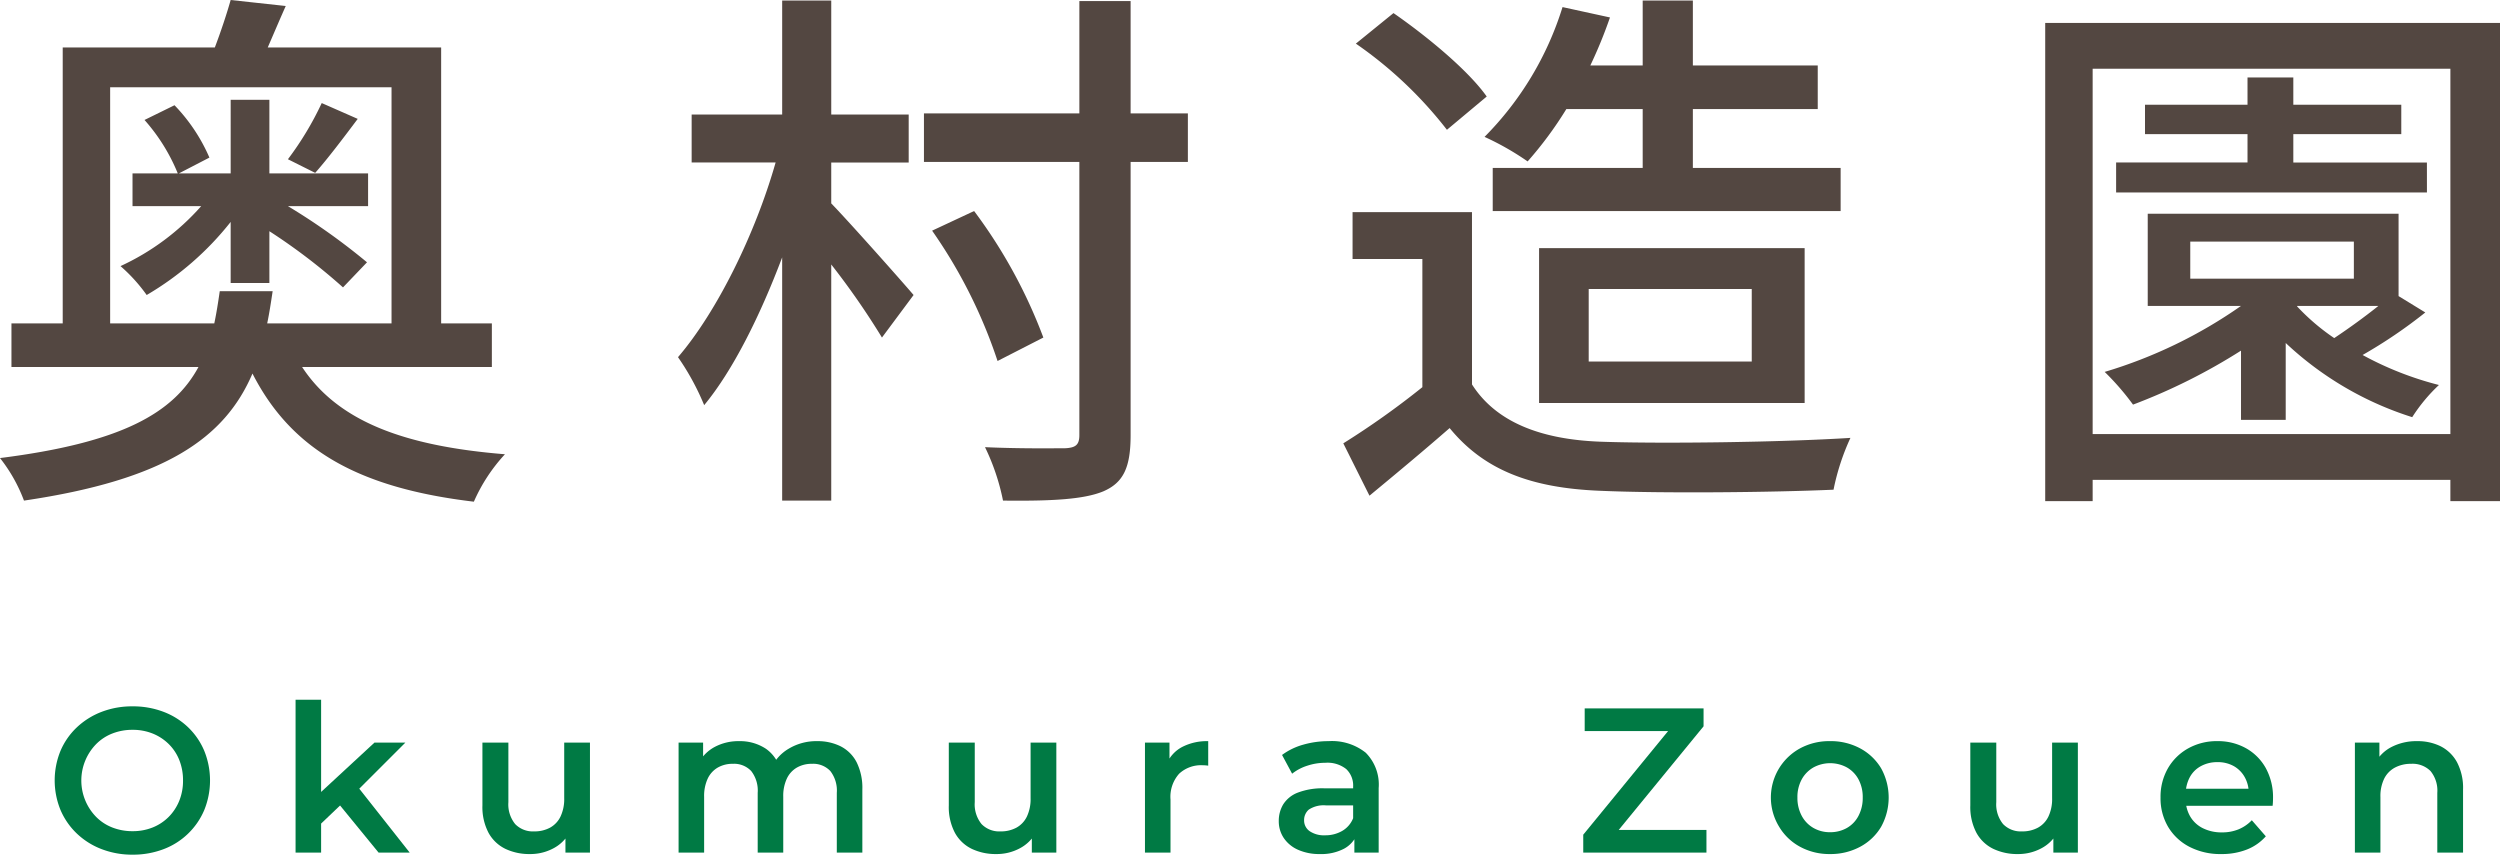
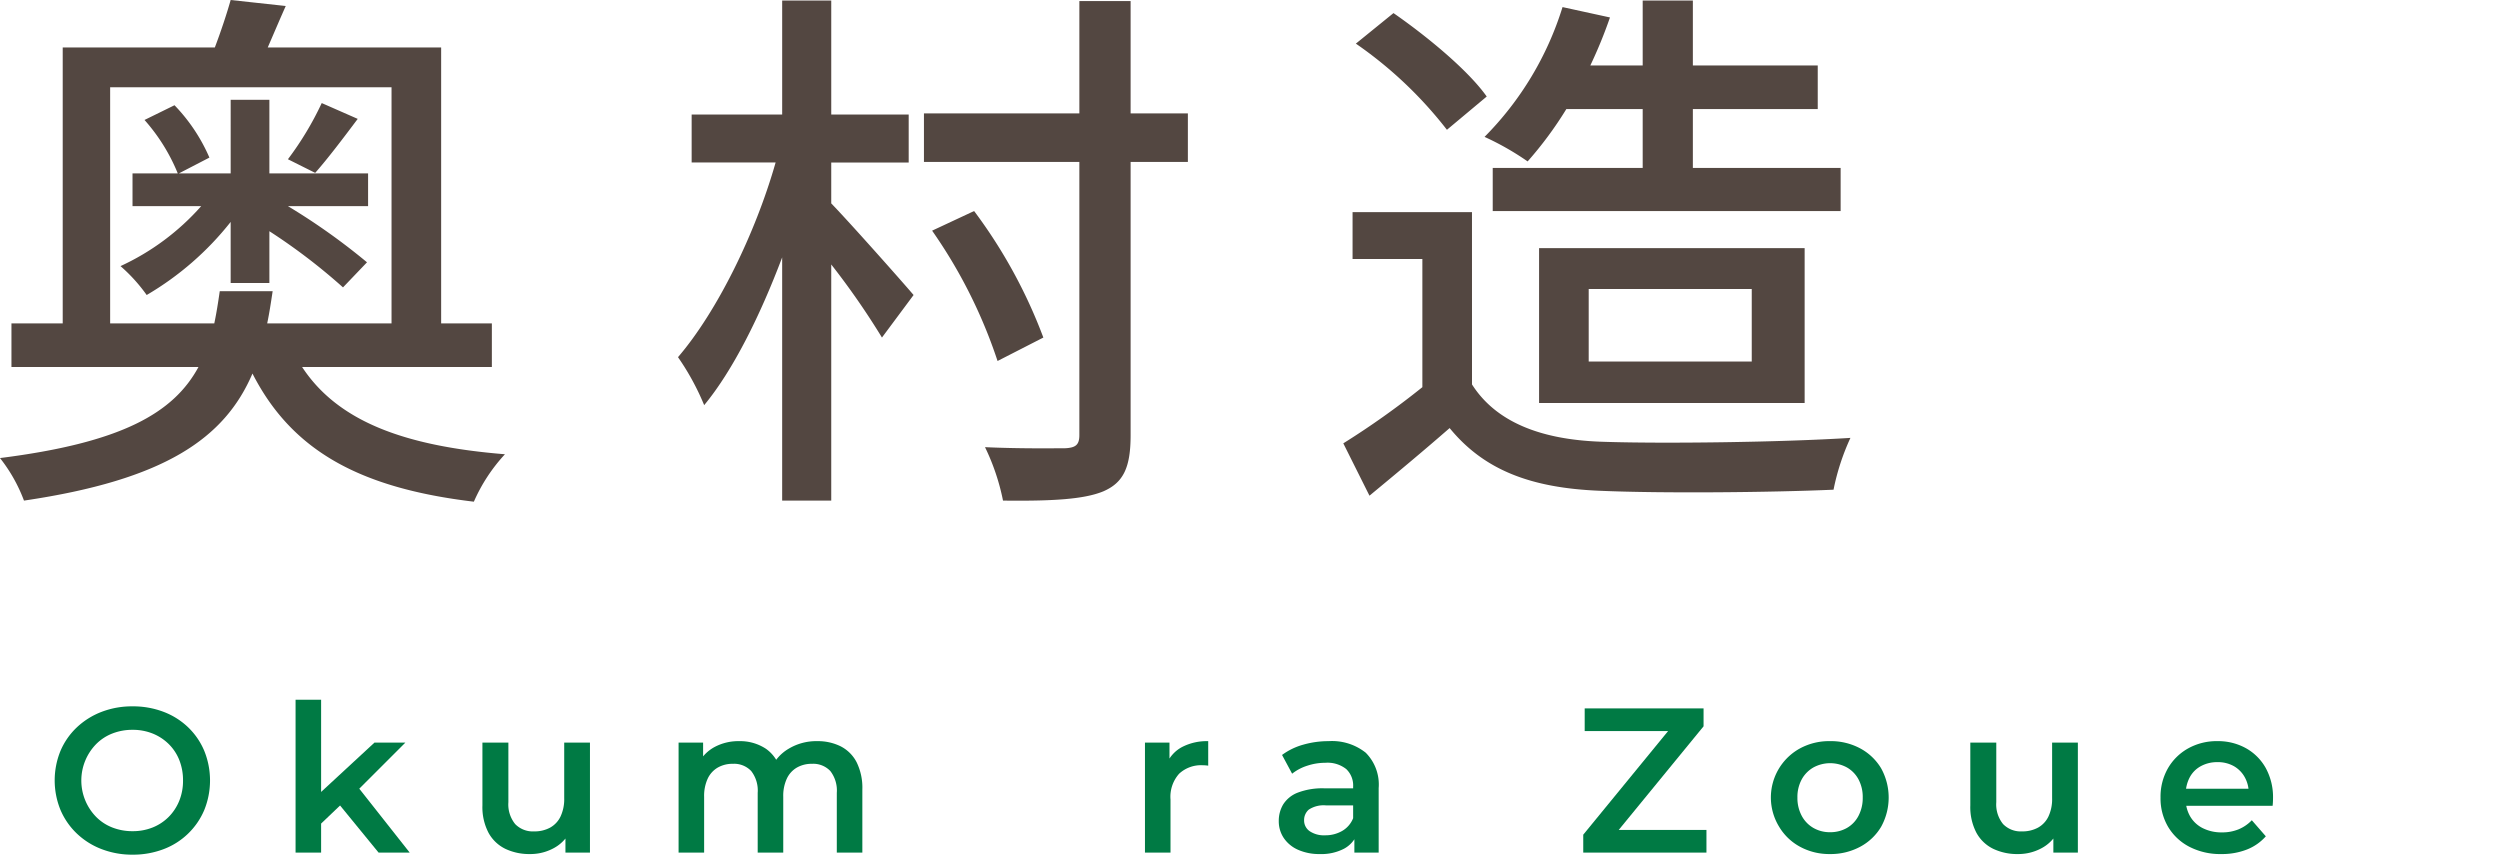
<svg xmlns="http://www.w3.org/2000/svg" width="206.297" height="70.526" viewBox="0 0 206.297 70.526">
  <defs>
    <style>.cls-1{fill:#534741;}.cls-2{fill:#007a44;}</style>
  </defs>
  <title>アセット 3</title>
  <g id="レイヤー_2" data-name="レイヤー 2">
    <g id="header">
      <path class="cls-1" d="M24.929,30.284c2.925,4.455,8.37,6.525,16.739,7.2a14.007,14.007,0,0,0-2.565,3.915c-9.45-1.125-15.029-4.23-18.27-10.575-2.295,5.355-7.245,8.775-18.854,10.485A12.998,12.998,0,0,0,0,37.798c9.99-1.26,14.31-3.69,16.379-7.515H.945V26.684h4.23V3.915H17.729C18.224,2.61,18.719,1.125,19.034,0L23.579.495c-.54,1.215-1.035,2.385-1.485,3.42H36.403V26.684h4.185v3.6ZM17.684,26.684c.18-.855.315-1.71.45-2.655H22.499c-.135.9-.27,1.8-.45,2.655H32.309V7.2H9.089V26.684Zm1.35-8.37A24.777,24.777,0,0,1,12.104,24.344a13.618,13.618,0,0,0-2.16-2.385,20.122,20.122,0,0,0,6.66-4.95H10.935V14.309h3.735a15.37,15.37,0,0,0-2.745-4.41l2.475-1.215a14.481,14.481,0,0,1,2.88,4.32l-2.52,1.305h4.275V8.235H22.229v6.075h8.145v2.7H23.759a52.998,52.998,0,0,1,6.525,4.635l-1.98,2.07A49.026,49.026,0,0,0,22.229,19.079V23.354H19.034ZM29.519,9.81c-1.215,1.62-2.475,3.285-3.51,4.455l-2.25-1.125a25.847,25.847,0,0,0,2.79-4.635Z" />
      <path class="cls-1" d="M68.593,16.784C70.078,18.314,74.353,23.129,75.388,24.344l-2.61,3.51a62.932,62.932,0,0,0-4.185-6.03V41.308h-4.05V21.239c-1.8,4.77-4.05,9.315-6.435,12.194a20.8,20.8,0,0,0-2.16-3.96c3.24-3.78,6.39-10.214,8.055-16.064H57.074V9.45h7.47V.045h4.05V9.45h6.39v3.96H68.593ZM98.022,13.364H93.297V35.909c0,2.655-.585,3.915-2.25,4.635-1.62.675-4.32.81-8.28.765a18.209,18.209,0,0,0-1.485-4.41c2.925.135,5.715.09,6.615.09.855-.045,1.17-.27,1.17-1.08V13.364H76.243V9.36h12.825V.09h4.229V9.36H98.022ZM82.317,29.789a41.401,41.401,0,0,0-5.4-10.755l3.465-1.62a41.938,41.938,0,0,1,5.714,10.44Z" />
      <path class="cls-1" d="M121.468,31.724c1.98,3.105,5.67,4.545,10.62,4.725,4.994.18,14.984.045,20.608-.315a19.085,19.085,0,0,0-1.395,4.275c-5.085.225-14.13.315-19.259.09-5.715-.225-9.585-1.71-12.42-5.175-2.115,1.845-4.274,3.645-6.615,5.58l-2.159-4.32a67.916,67.916,0,0,0,6.524-4.635V21.374h-5.76V17.504h9.854Zm-2.069-21.014a33.837,33.837,0,0,0-7.515-7.11L114.989,1.08c2.79,1.935,6.165,4.725,7.694,6.885Zm9.854-1.71a30.753,30.753,0,0,1-3.195,4.32,22.732,22.732,0,0,0-3.555-2.025A26.183,26.183,0,0,0,128.938.585l3.915.855a38.443,38.443,0,0,1-1.62,3.96h4.32V.045h4.14V5.4h10.305V9H139.693v4.86h12.194v3.555h-28.709V13.859h12.375V9Zm-2.25,24.254V20.474h21.914V33.254Zm4.095-3.42h13.454V23.849H131.098Z" />
-       <path class="cls-1" d="M206.297,1.89V41.353h-4.095V39.598H172.683v1.755h-3.915V1.89ZM202.203,35.819V5.67H172.683V35.819Zm-2.07-10.035a40.375,40.375,0,0,1-5.175,3.51,26.958,26.958,0,0,0,6.3,2.475,13.852,13.852,0,0,0-2.205,2.655,27.156,27.156,0,0,1-10.439-6.12v6.345h-3.689V28.934a48.482,48.482,0,0,1-8.91,4.455,21.38,21.38,0,0,0-2.34-2.7,39.003,39.003,0,0,0,11.25-5.445H177.228V17.639h20.699V24.434Zm.135-9.9H174.619v-2.475H185.462V11.07h-8.459V8.64h8.459V6.39h3.78V8.64h8.909v2.43h-8.909v2.34h11.024ZM180.738,22.994h13.5V19.934h-13.5Zm8.82,2.295a17.86,17.86,0,0,0,3.06,2.61c1.215-.81,2.52-1.755,3.645-2.655h-6.704Z" />
      <path class="cls-2" d="M10.939,70.526a7.004,7.004,0,0,1-2.558-.459A6.115,6.115,0,0,1,6.332,68.775a5.859,5.859,0,0,1-1.343-1.946,6.445,6.445,0,0,1,0-4.862,5.775,5.775,0,0,1,1.343-1.938,6.212,6.212,0,0,1,2.04-1.283,6.985,6.985,0,0,1,2.567-.459,7.06,7.06,0,0,1,2.55.45,6.006,6.006,0,0,1,2.031,1.275A5.82,5.82,0,0,1,16.855,61.958a6.51,6.51,0,0,1,0,4.887,5.902,5.902,0,0,1-3.366,3.23A7.06,7.06,0,0,1,10.939,70.526Zm0-1.938a4.382,4.382,0,0,0,1.658-.306,3.924,3.924,0,0,0,1.317-.867,4.01,4.01,0,0,0,.875-1.326,4.389,4.389,0,0,0,.314-1.683,4.5,4.5,0,0,0-.306-1.683,3.846,3.846,0,0,0-.875-1.326,4.022,4.022,0,0,0-1.326-.867A4.382,4.382,0,0,0,10.939,60.224a4.511,4.511,0,0,0-1.674.306,3.825,3.825,0,0,0-1.334.876,4.299,4.299,0,0,0,0,6.001,3.821,3.821,0,0,0,1.334.875A4.511,4.511,0,0,0,10.939,68.588Z" />
      <path class="cls-2" d="M24.39,70.356v-12.614h2.108V70.356Zm1.717-2.023.051-2.669,4.743-4.386h2.55L29.421,65.307l-1.139.952ZM31.241,70.356l-3.349-4.097,1.343-1.7,4.573,5.797Z" />
      <path class="cls-2" d="M43.735,70.475a4.579,4.579,0,0,1-2.04-.433,3.157,3.157,0,0,1-1.385-1.326,4.552,4.552,0,0,1-.501-2.252V61.278h2.142v4.913a2.575,2.575,0,0,0,.561,1.811,2.029,2.029,0,0,0,1.564.604,2.689,2.689,0,0,0,1.309-.306,2.065,2.065,0,0,0,.867-.918,3.361,3.361,0,0,0,.306-1.513v-4.59h2.125v9.078h-2.023V67.891l.357.765a3.198,3.198,0,0,1-1.343,1.343A4.021,4.021,0,0,1,43.735,70.475Z" />
      <path class="cls-2" d="M67.437,61.159a4.226,4.226,0,0,1,1.93.425,3.033,3.033,0,0,1,1.317,1.309,4.75,4.75,0,0,1,.476,2.261v5.202h-2.108V65.426a2.624,2.624,0,0,0-.535-1.802,1.942,1.942,0,0,0-1.521-.595,2.439,2.439,0,0,0-1.232.306,2.061,2.061,0,0,0-.833.91,3.383,3.383,0,0,0-.298,1.504V70.356H62.524V65.426a2.622,2.622,0,0,0-.536-1.802,1.942,1.942,0,0,0-1.521-.595,2.439,2.439,0,0,0-1.232.306,2.067,2.067,0,0,0-.833.91A3.39,3.39,0,0,0,58.104,65.749V70.356H55.996V61.278H58.019v2.431l-.374-.731a3.209,3.209,0,0,1,1.334-1.343,4.15,4.15,0,0,1,2.015-.476,3.867,3.867,0,0,1,2.21.629,3.061,3.061,0,0,1,1.241,1.938l-.816-.306a3.512,3.512,0,0,1,1.445-1.632A4.412,4.412,0,0,1,67.437,61.159Z" />
-       <path class="cls-2" d="M82.22,70.475a4.579,4.579,0,0,1-2.04-.433,3.157,3.157,0,0,1-1.385-1.326,4.552,4.552,0,0,1-.501-2.252V61.278h2.142v4.913a2.575,2.575,0,0,0,.561,1.811,2.029,2.029,0,0,0,1.564.604,2.689,2.689,0,0,0,1.309-.306,2.065,2.065,0,0,0,.867-.918,3.362,3.362,0,0,0,.306-1.513v-4.59h2.125v9.078H85.145V67.891l.357.765A3.198,3.198,0,0,1,84.158,69.999,4.021,4.021,0,0,1,82.22,70.475Z" />
      <path class="cls-2" d="M94.481,70.356V61.278h2.023v2.499l-.238-.731a2.818,2.818,0,0,1,1.275-1.402,4.435,4.435,0,0,1,2.159-.484V63.182c-.079-.011-.159-.02-.238-.026q-.119-.008-.221-.009a2.656,2.656,0,0,0-1.938.697,2.849,2.849,0,0,0-.714,2.125v4.386Z" />
      <path class="cls-2" d="M108.906,70.475a4.272,4.272,0,0,1-1.785-.349,2.756,2.756,0,0,1-1.182-.969,2.461,2.461,0,0,1-.416-1.402,2.63,2.63,0,0,1,.365-1.377,2.467,2.467,0,0,1,1.197-.969,5.705,5.705,0,0,1,2.211-.357h2.635v1.411h-2.482a2.222,2.222,0,0,0-1.453.348,1.139,1.139,0,0,0-.383.876,1.071,1.071,0,0,0,.459.901,2.108,2.108,0,0,0,1.275.34,2.761,2.761,0,0,0,1.402-.357,2.108,2.108,0,0,0,.91-1.054l.34,1.275a2.364,2.364,0,0,1-1.088,1.241A4.042,4.042,0,0,1,108.906,70.475Zm2.855-.119v-1.853l-.102-.374V64.916a1.863,1.863,0,0,0-.57-1.454,2.491,2.491,0,0,0-1.725-.518,4.739,4.739,0,0,0-1.479.238,3.916,3.916,0,0,0-1.26.663l-.832-1.547a5.348,5.348,0,0,1,1.752-.85,7.508,7.508,0,0,1,2.09-.289,4.461,4.461,0,0,1,3.061.952,3.719,3.719,0,0,1,1.07,2.924v5.321Z" />
      <path class="cls-2" d="M130.648,70.356v-1.479l7.684-9.384.272.833h-7.837v-1.87h9.809v1.479l-7.684,9.384-.256-.833H140.814v1.87Z" />
      <path class="cls-2" d="M151.006,70.475a5.038,5.038,0,0,1-2.473-.604,4.485,4.485,0,0,1-1.726-1.657,4.617,4.617,0,0,1,1.717-6.452,5.031,5.031,0,0,1,2.481-.604,5.115,5.115,0,0,1,2.508.604,4.471,4.471,0,0,1,1.717,1.641,4.985,4.985,0,0,1,0,4.819,4.432,4.432,0,0,1-1.726,1.649A5.124,5.124,0,0,1,151.006,70.475Zm0-1.802a2.768,2.768,0,0,0,1.395-.349,2.445,2.445,0,0,0,.96-1.003,3.15,3.15,0,0,0,.349-1.504,3.089,3.089,0,0,0-.349-1.505,2.474,2.474,0,0,0-.96-.986,2.894,2.894,0,0,0-2.754,0,2.536,2.536,0,0,0-.97.986,3.037,3.037,0,0,0-.356,1.505,3.098,3.098,0,0,0,.356,1.504,2.505,2.505,0,0,0,.97,1.003A2.699,2.699,0,0,0,151.006,68.673Z" />
      <path class="cls-2" d="M166.516,70.475a4.575,4.575,0,0,1-2.04-.433,3.156,3.156,0,0,1-1.386-1.326,4.557,4.557,0,0,1-.502-2.252V61.278H164.731v4.913a2.575,2.575,0,0,0,.561,1.811,2.03,2.03,0,0,0,1.564.604,2.692,2.692,0,0,0,1.309-.306,2.065,2.065,0,0,0,.867-.918,3.362,3.362,0,0,0,.306-1.513v-4.59h2.125v9.078h-2.022V67.891l.356.765a3.197,3.197,0,0,1-1.343,1.343A4.019,4.019,0,0,1,166.516,70.475Z" />
      <path class="cls-2" d="M183.3,70.475a5.531,5.531,0,0,1-2.644-.604,4.384,4.384,0,0,1-1.751-1.649,4.618,4.618,0,0,1-.62-2.405,4.724,4.724,0,0,1,.603-2.406,4.396,4.396,0,0,1,1.666-1.649,4.825,4.825,0,0,1,2.423-.604,4.718,4.718,0,0,1,2.363.587,4.242,4.242,0,0,1,1.632,1.641,5.005,5.005,0,0,1,.595,2.499c0,.079-.003.178-.008.297q-.009.179-.026.314h-7.564v-1.411h6.443l-.851.442a2.668,2.668,0,0,0-.314-1.369,2.37,2.37,0,0,0-.909-.935,2.688,2.688,0,0,0-1.36-.332,2.794,2.794,0,0,0-1.368.332,2.251,2.251,0,0,0-.927.943,2.973,2.973,0,0,0-.323,1.411v.34a2.819,2.819,0,0,0,.366,1.445,2.488,2.488,0,0,0,1.045.977,3.419,3.419,0,0,0,1.581.349,3.55,3.55,0,0,0,1.377-.255,3.221,3.221,0,0,0,1.088-.748l1.156,1.326a4.058,4.058,0,0,1-1.556,1.088A5.618,5.618,0,0,1,183.3,70.475Z" />
-       <path class="cls-2" d="M199.457,61.159a4.262,4.262,0,0,1,1.946.425,3.181,3.181,0,0,1,1.344,1.309,4.548,4.548,0,0,1,.501,2.261v5.202h-2.125V65.426a2.544,2.544,0,0,0-.561-1.802,2.092,2.092,0,0,0-1.599-.595,2.792,2.792,0,0,0-1.326.306,2.095,2.095,0,0,0-.892.91,3.27,3.27,0,0,0-.315,1.521v4.59h-2.107V61.278h2.022v2.465l-.356-.765a3.162,3.162,0,0,1,1.368-1.343A4.465,4.465,0,0,1,199.457,61.159Z" />
    </g>
  </g>
</svg>